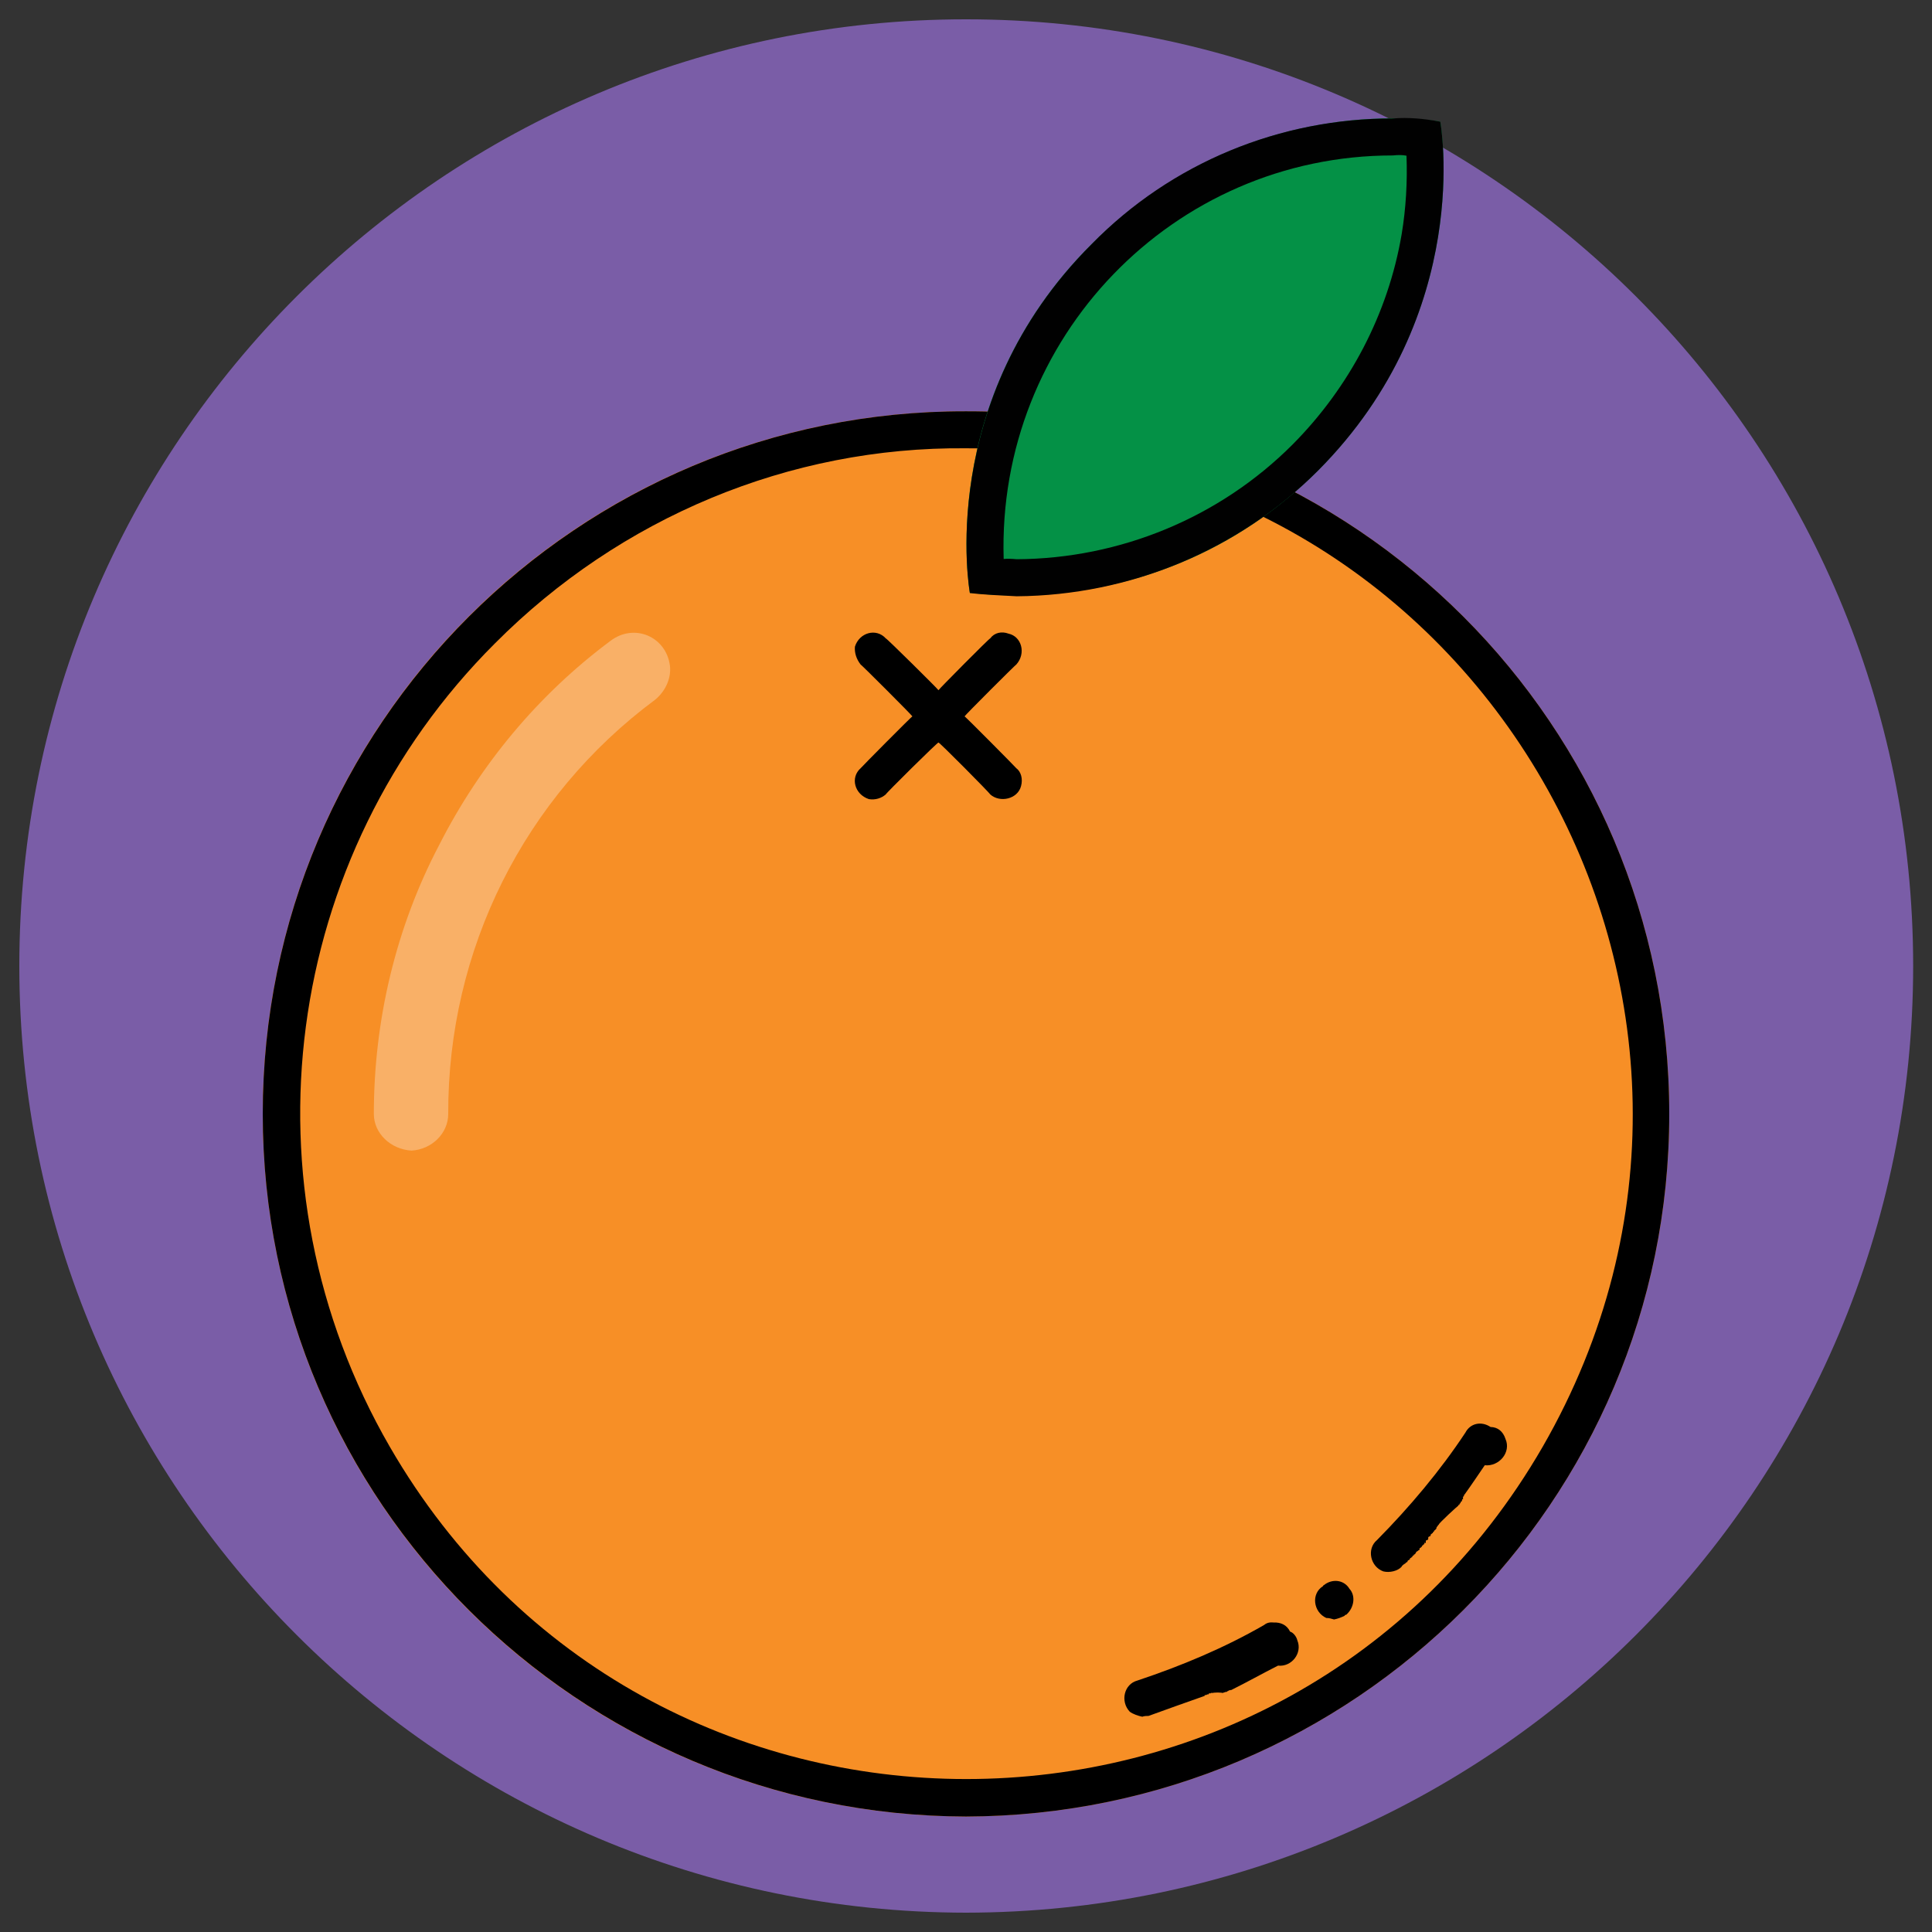
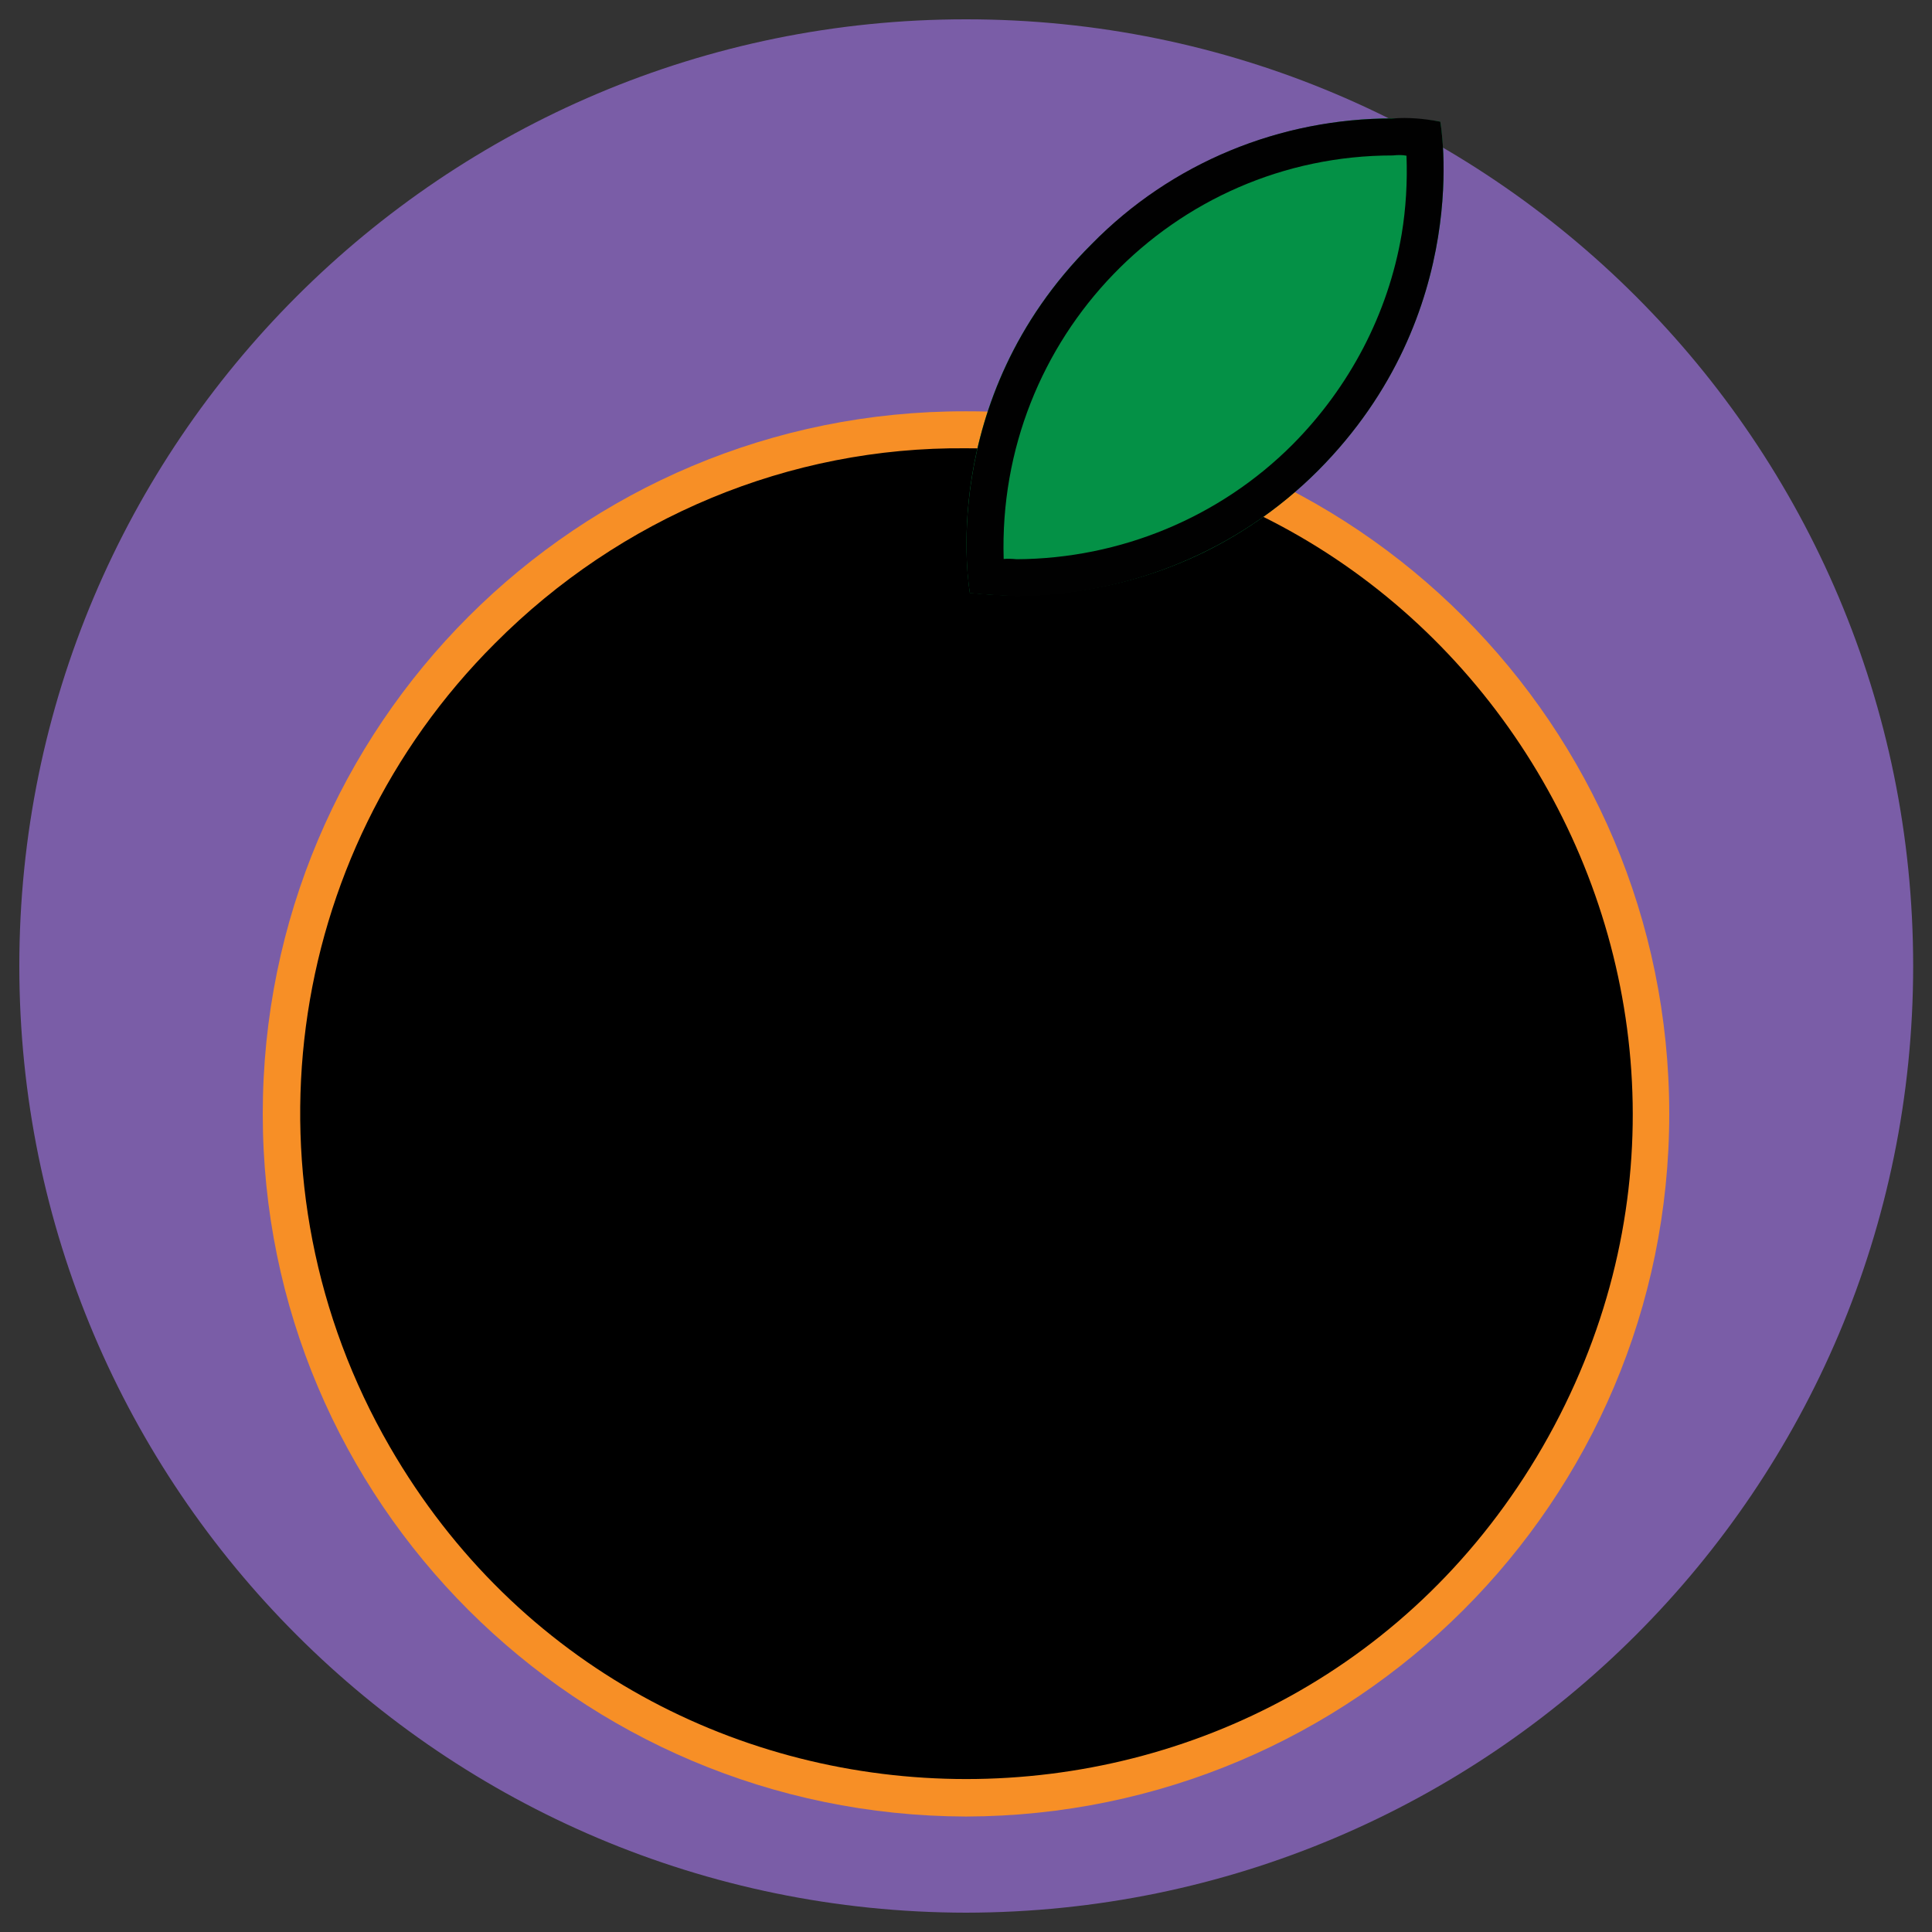
<svg xmlns="http://www.w3.org/2000/svg" version="1.1" width="100%" height="100%" id="svgWorkerArea" viewBox="0 0 400 400" style="background: white;">
  <rect x="0" y="0" width="400" height="400" fill="#333333" stroke="none" />
  <defs id="defsdoc">
    <pattern id="patternBool" x="0" y="0" width="10" height="10" patternUnits="userSpaceOnUse" patternTransform="rotate(35)">
-       <circle cx="5" cy="5" r="4" style="stroke: none;fill: #ff000070;" />
-     </pattern>
+       </pattern>
  </defs>
  <g id="fileImp-246672306" class="cosito">
    <path id="circleImp-331255581" class="grouped" style="fill:#7a5da7" d="M4 200C4 91.667 91.8 3.967 200 4 308.4 3.967 396.1 91.667 396.1 200 396.1 308.167 308.4 395.867 200 396 91.8 395.867 4 308.167 4 200 4 199.867 4 199.867 4 200" />
    <path id="circleImp-469022081" class="grouped" style="fill:#f78f26" d="M54.4 230.625C54.4 150.167 119.5 84.967 200 85.156 280.4 84.967 345.6 150.167 345.6 230.625 345.6 310.867 280.4 375.867 200 376.094 119.5 375.867 54.4 310.867 54.4 230.625 54.4 230.467 54.4 230.467 54.4 230.625" />
    <path id="pathImp-673723638" class="grouped" d="M308.6 295.443C306.7 294.167 304.4 294.667 303.4 296.599 298.2 304.467 291.9 311.967 285.1 318.848 282.9 320.667 283.7 324.367 286.4 325.339 287.7 325.667 289.4 325.267 290.2 324.361 290.2 324.167 290.9 323.667 290.9 323.756 290.9 323.667 291.4 323.267 291.4 323.419 291.4 323.267 291.4 323.167 291.4 323.243 291.4 323.167 291.7 322.867 291.7 323.074 291.7 322.867 291.9 322.767 291.9 322.936 291.9 322.767 291.9 322.667 291.9 322.814 291.9 322.667 291.9 322.667 291.9 322.714 291.9 322.667 292.2 322.367 292.2 322.615 292.2 322.367 292.2 322.367 292.2 322.492 292.2 322.367 292.4 322.267 292.4 322.393 292.4 322.267 292.4 322.167 292.4 322.293 292.4 322.167 292.7 321.867 292.7 322.163 292.7 321.867 292.7 321.867 292.7 322.033 292.7 321.867 292.7 321.867 292.7 321.934 292.7 321.867 292.9 321.767 292.9 321.834 292.9 321.767 293.1 321.467 293.1 321.742 293.1 321.467 293.1 321.367 293.1 321.643 293.1 321.367 293.2 321.367 293.2 321.581 293.2 321.367 293.2 321.367 293.2 321.482 293.2 321.367 293.2 321.167 293.2 321.382 293.2 321.167 293.4 321.167 293.4 321.283 293.4 321.167 293.6 320.967 293.6 321.145 293.6 320.967 293.7 320.867 293.7 321.045 293.7 320.867 293.9 320.867 293.9 320.915 293.9 320.867 293.9 320.667 293.9 320.808 293.9 320.667 293.9 320.467 293.9 320.67 293.9 320.467 294.1 320.367 294.1 320.571 294.1 320.367 294.2 320.267 294.2 320.471 294.2 320.267 294.2 320.267 294.2 320.372 294.2 320.267 294.4 320.167 294.4 320.28 294.4 320.167 294.4 319.967 294.4 320.188 294.4 319.967 294.6 319.867 294.6 320.05 294.6 319.867 294.6 319.867 294.6 319.95 294.6 319.767 294.7 319.767 294.7 319.843 294.7 319.767 294.9 319.667 294.9 319.706 294.9 319.667 294.9 319.367 294.9 319.606 294.9 319.367 294.9 319.367 295.2 319.468 295.2 319.367 295.2 319.267 295.2 319.33 295.2 319.267 295.2 319.167 295.2 319.254 295.2 319.167 295.2 318.867 295.2 319.108 295.2 318.867 295.2 318.867 295.2 319.07 295.2 318.867 295.6 318.767 295.6 318.886 295.6 318.767 295.6 318.767 295.6 318.848 295.6 318.767 295.7 318.467 295.7 318.703 295.7 318.467 295.7 318.367 295.7 318.565 295.7 318.367 295.7 318.367 295.7 318.488 295.7 318.367 295.7 318.367 295.7 318.343 295.7 318.167 296.1 317.967 296.1 318.159 296.1 317.867 296.1 317.867 296.2 317.983 296.2 317.767 296.2 317.667 296.2 317.837 296.2 317.667 296.4 317.467 296.4 317.661 296.4 317.467 296.4 317.467 296.4 317.623 296.4 317.467 296.6 317.367 296.6 317.478 296.6 317.367 296.7 317.167 296.7 317.301 296.7 317.167 296.9 316.967 296.9 317.164 296.9 316.967 296.9 316.867 296.9 316.98 296.9 316.867 297.1 316.767 297.1 316.842 297.1 316.767 297.2 316.667 297.2 316.704 297.2 316.667 297.4 316.367 297.4 316.559 297.4 316.367 297.4 316.267 297.4 316.413 297.4 316.267 297.4 316.267 297.4 316.306 297.4 316.267 297.4 315.967 297.4 316.268 297.6 315.967 297.6 315.967 297.6 316.122 297.6 315.867 297.6 315.867 297.6 316.046 297.6 315.867 297.7 315.867 297.7 315.908 297.7 315.867 297.9 315.467 297.9 315.763 297.9 315.467 297.9 315.467 297.9 315.655 297.9 315.467 297.9 315.367 297.9 315.617 297.9 315.367 301.9 311.667 301.9 311.781 301.9 311.667 301.9 311.467 302.1 311.636 302.1 311.467 302.2 311.367 302.2 311.49 302.2 311.367 302.2 311.267 302.2 311.353 302.2 311.267 302.4 311.167 302.4 311.245 302.4 311.167 302.4 310.967 302.4 311.154 302.4 310.967 302.4 310.967 302.4 311.046 302.4 310.867 302.6 310.867 302.6 310.947 302.6 310.767 302.6 310.767 302.6 310.847 302.6 310.767 302.7 310.667 302.7 310.794 302.7 310.667 302.7 310.667 302.7 310.732 302.7 310.667 302.7 310.667 302.7 310.686 302.7 310.667 302.7 310.367 302.7 310.526 302.7 310.367 302.9 310.367 302.9 310.48 302.9 310.367 302.9 310.267 302.9 310.35 302.9 310.267 302.9 310.267 302.9 310.304 302.9 310.267 302.9 309.967 302.9 310.227 302.9 309.967 302.9 309.867 302.9 310.135 302.9 309.867 302.9 309.867 302.9 310.097 302.9 309.867 302.9 309.867 302.9 310.005 302.9 309.867 302.9 309.867 302.9 309.967 302.9 309.867 303.1 309.667 303.1 309.829 303.1 309.667 303.1 309.667 303.1 309.783 303.1 309.667 303.1 309.467 303.1 309.691 303.1 309.467 303.1 309.467 303.1 309.645 303.1 309.467 303.2 309.367 303.2 309.5 303.2 309.367 303.2 309.367 303.2 309.454 304.7 307.367 306.1 305.267 307.4 303.367 310.4 303.667 312.9 300.667 311.7 297.931 311.2 296.367 310.1 295.467 308.6 295.443 308.6 295.367 308.6 295.367 308.6 295.443M279.4 328.954C278.2 326.967 275.7 326.867 274.1 328.189 274.1 328.167 273.9 328.267 273.9 328.403 271.4 329.967 271.9 333.767 274.6 334.986 275.2 334.967 275.7 335.167 276.2 335.294 276.9 335.167 277.7 334.867 278.4 334.528 278.4 334.367 278.6 334.267 278.6 334.421 278.6 334.267 278.7 334.267 278.7 334.337 280.4 332.867 280.7 330.367 279.4 328.954 279.4 328.767 279.4 328.767 279.4 328.954M267.1 337.812C266.4 336.367 265.1 335.867 263.7 335.921 263.1 335.867 262.4 335.867 261.7 336.45 253.5 341.167 244.7 344.867 235.5 347.934 232.7 348.667 231.9 352.267 233.9 354.386 234.5 354.867 235.7 355.267 236.5 355.43 236.9 355.267 237.4 355.267 237.8 355.261 241.7 353.867 245.5 352.467 249.4 351.119 249.4 350.867 249.7 350.867 249.7 351.027 249.7 350.867 249.9 350.767 249.9 350.912 249.9 350.767 249.9 350.767 249.9 350.912 249.9 350.767 250 350.767 250 350.844 250 350.767 250.2 350.767 250.2 350.844 250.2 350.767 250.3 350.467 250.3 350.752 250.3 350.467 250.4 350.467 250.4 350.752 250.4 350.467 250.5 350.467 250.5 350.683 250.5 350.467 250.7 350.467 250.7 350.683 250.7 350.467 250.9 350.367 250.9 350.614 250.9 350.367 250.9 350.367 250.9 350.614 250.9 350.367 251 350.367 251 350.568 251 350.367 253.2 350.367 253.2 350.568 253.2 350.367 253.3 350.367 253.3 350.514 253.3 350.367 253.4 350.367 253.4 350.468 253.4 350.367 253.5 350.367 253.5 350.407 253.5 350.367 253.5 350.367 253.5 350.407 253.5 350.367 253.7 350.267 253.7 350.346 253.7 350.267 253.9 350.267 253.9 350.346 253.9 350.267 253.9 350.267 253.9 350.285 253.9 350.267 254 350.267 254 350.285 254 350.267 254.2 349.967 254.2 350.223 254.2 349.967 254.4 349.967 254.4 350.223 254.4 349.967 254.4 349.867 254.4 350.116 254.4 349.867 254.7 349.867 254.7 350.017 254.7 349.867 254.7 349.867 254.7 350.017 254.7 349.867 254.9 349.867 254.9 349.909 258.2 348.267 261.4 346.467 264.6 344.849 267.4 345.167 269.7 342.267 268.6 339.615 268.4 338.767 267.7 337.967 267.1 337.812 267.1 337.667 267.1 337.667 267.1 337.812M199.7 148.32C199.7 148.167 210.4 137.467 210.4 137.602 212.5 135.267 211.5 131.767 208.8 131.189 207.4 130.667 205.9 130.967 205 132.181 205 131.967 194.3 142.767 194.3 142.9 194.3 142.767 183.4 131.967 183.4 132.181 181.4 129.967 177.9 130.967 177 133.899 176.9 135.167 177.3 136.467 178.2 137.602 178.2 137.467 188.9 148.167 188.9 148.32 188.9 148.167 178.2 158.967 178.2 159.039 176 160.967 176.9 164.467 179.9 165.452 181.2 165.667 182.5 165.267 183.4 164.46 183.4 164.267 194.3 153.467 194.3 153.741 194.3 153.467 205 164.267 205 164.46 207 166.267 210.7 165.467 211.4 162.741 211.8 161.267 211.4 159.767 210.4 159.039 210.4 158.967 199.7 148.167 199.7 148.32" />
    <path id="pathImp-767648943" class="grouped" style="fill:#fff;opacity:.3" d="M85.2 238.22C80.9 237.967 77.4 234.667 77.4 230.625 77.4 211.167 82 191.967 90.9 175.002 99.4 158.267 111.5 143.767 126.4 132.679 131.3 128.967 137.9 131.767 138.7 137.807 139 140.267 137.9 142.967 135.7 144.821 108.5 164.967 92.7 196.667 92.8 230.625 92.8 234.667 89.4 237.967 85.2 238.22 85.2 237.967 85.2 237.967 85.2 238.22" />
-     <path id="pathImp-493185977" class="grouped" d="M200 92.812C306.1 92.667 372.4 207.467 319.4 299.531 266.4 391.267 133.7 391.267 80.7 299.531 49.4 245.367 58.4 177.167 102.5 133.176 128.4 107.167 163.4 92.467 200 92.812M200 85.156C119.7 84.967 54.4 150.167 54.4 230.625 54.4 310.867 119.7 375.867 200 376.094 280.4 375.867 345.6 310.867 345.6 230.625 345.6 150.167 280.4 84.967 200 85.156 200 84.967 200 84.967 200 85.156" />
+     <path id="pathImp-493185977" class="grouped" d="M200 92.812C306.1 92.667 372.4 207.467 319.4 299.531 266.4 391.267 133.7 391.267 80.7 299.531 49.4 245.367 58.4 177.167 102.5 133.176 128.4 107.167 163.4 92.467 200 92.812M200 85.156" />
    <path id="pathImp-719036148" class="grouped" style="fill:#049146" d="M272.9 97.406C305.4 64.667 298.2 25.167 298.2 25.177 298.2 25.167 258.6 17.967 226 50.542 193.5 82.967 200.8 122.467 200.8 122.764 200.8 122.467 240.4 129.767 272.9 97.406 272.9 97.267 272.9 97.267 272.9 97.406" />
    <path id="pathImp-342106382" class="grouped" style="fill:#010101" d="M288.4 32.183C289.4 32.067 290.4 32.067 291.2 32.236 291.4 37.567 291.1 43.067 290.2 48.483 287.4 64.967 279.4 80.167 267.6 92.047 252.5 107.167 231.9 115.667 210.5 115.781 209.4 115.667 208.5 115.667 207.8 115.728 206.4 69.967 242.9 32.167 288.4 32.183M288.4 24.526C265.1 24.467 242.5 33.667 226 50.558 193.5 82.967 200.8 122.767 200.8 122.779 204 123.167 207.3 123.267 210.5 123.453 233.9 123.267 256.4 113.967 272.9 97.422 305.4 64.767 298.2 25.167 298.2 25.192 294.9 24.567 291.7 24.267 288.4 24.519 288.4 24.467 288.4 24.467 288.4 24.526" />
  </g>
</svg>